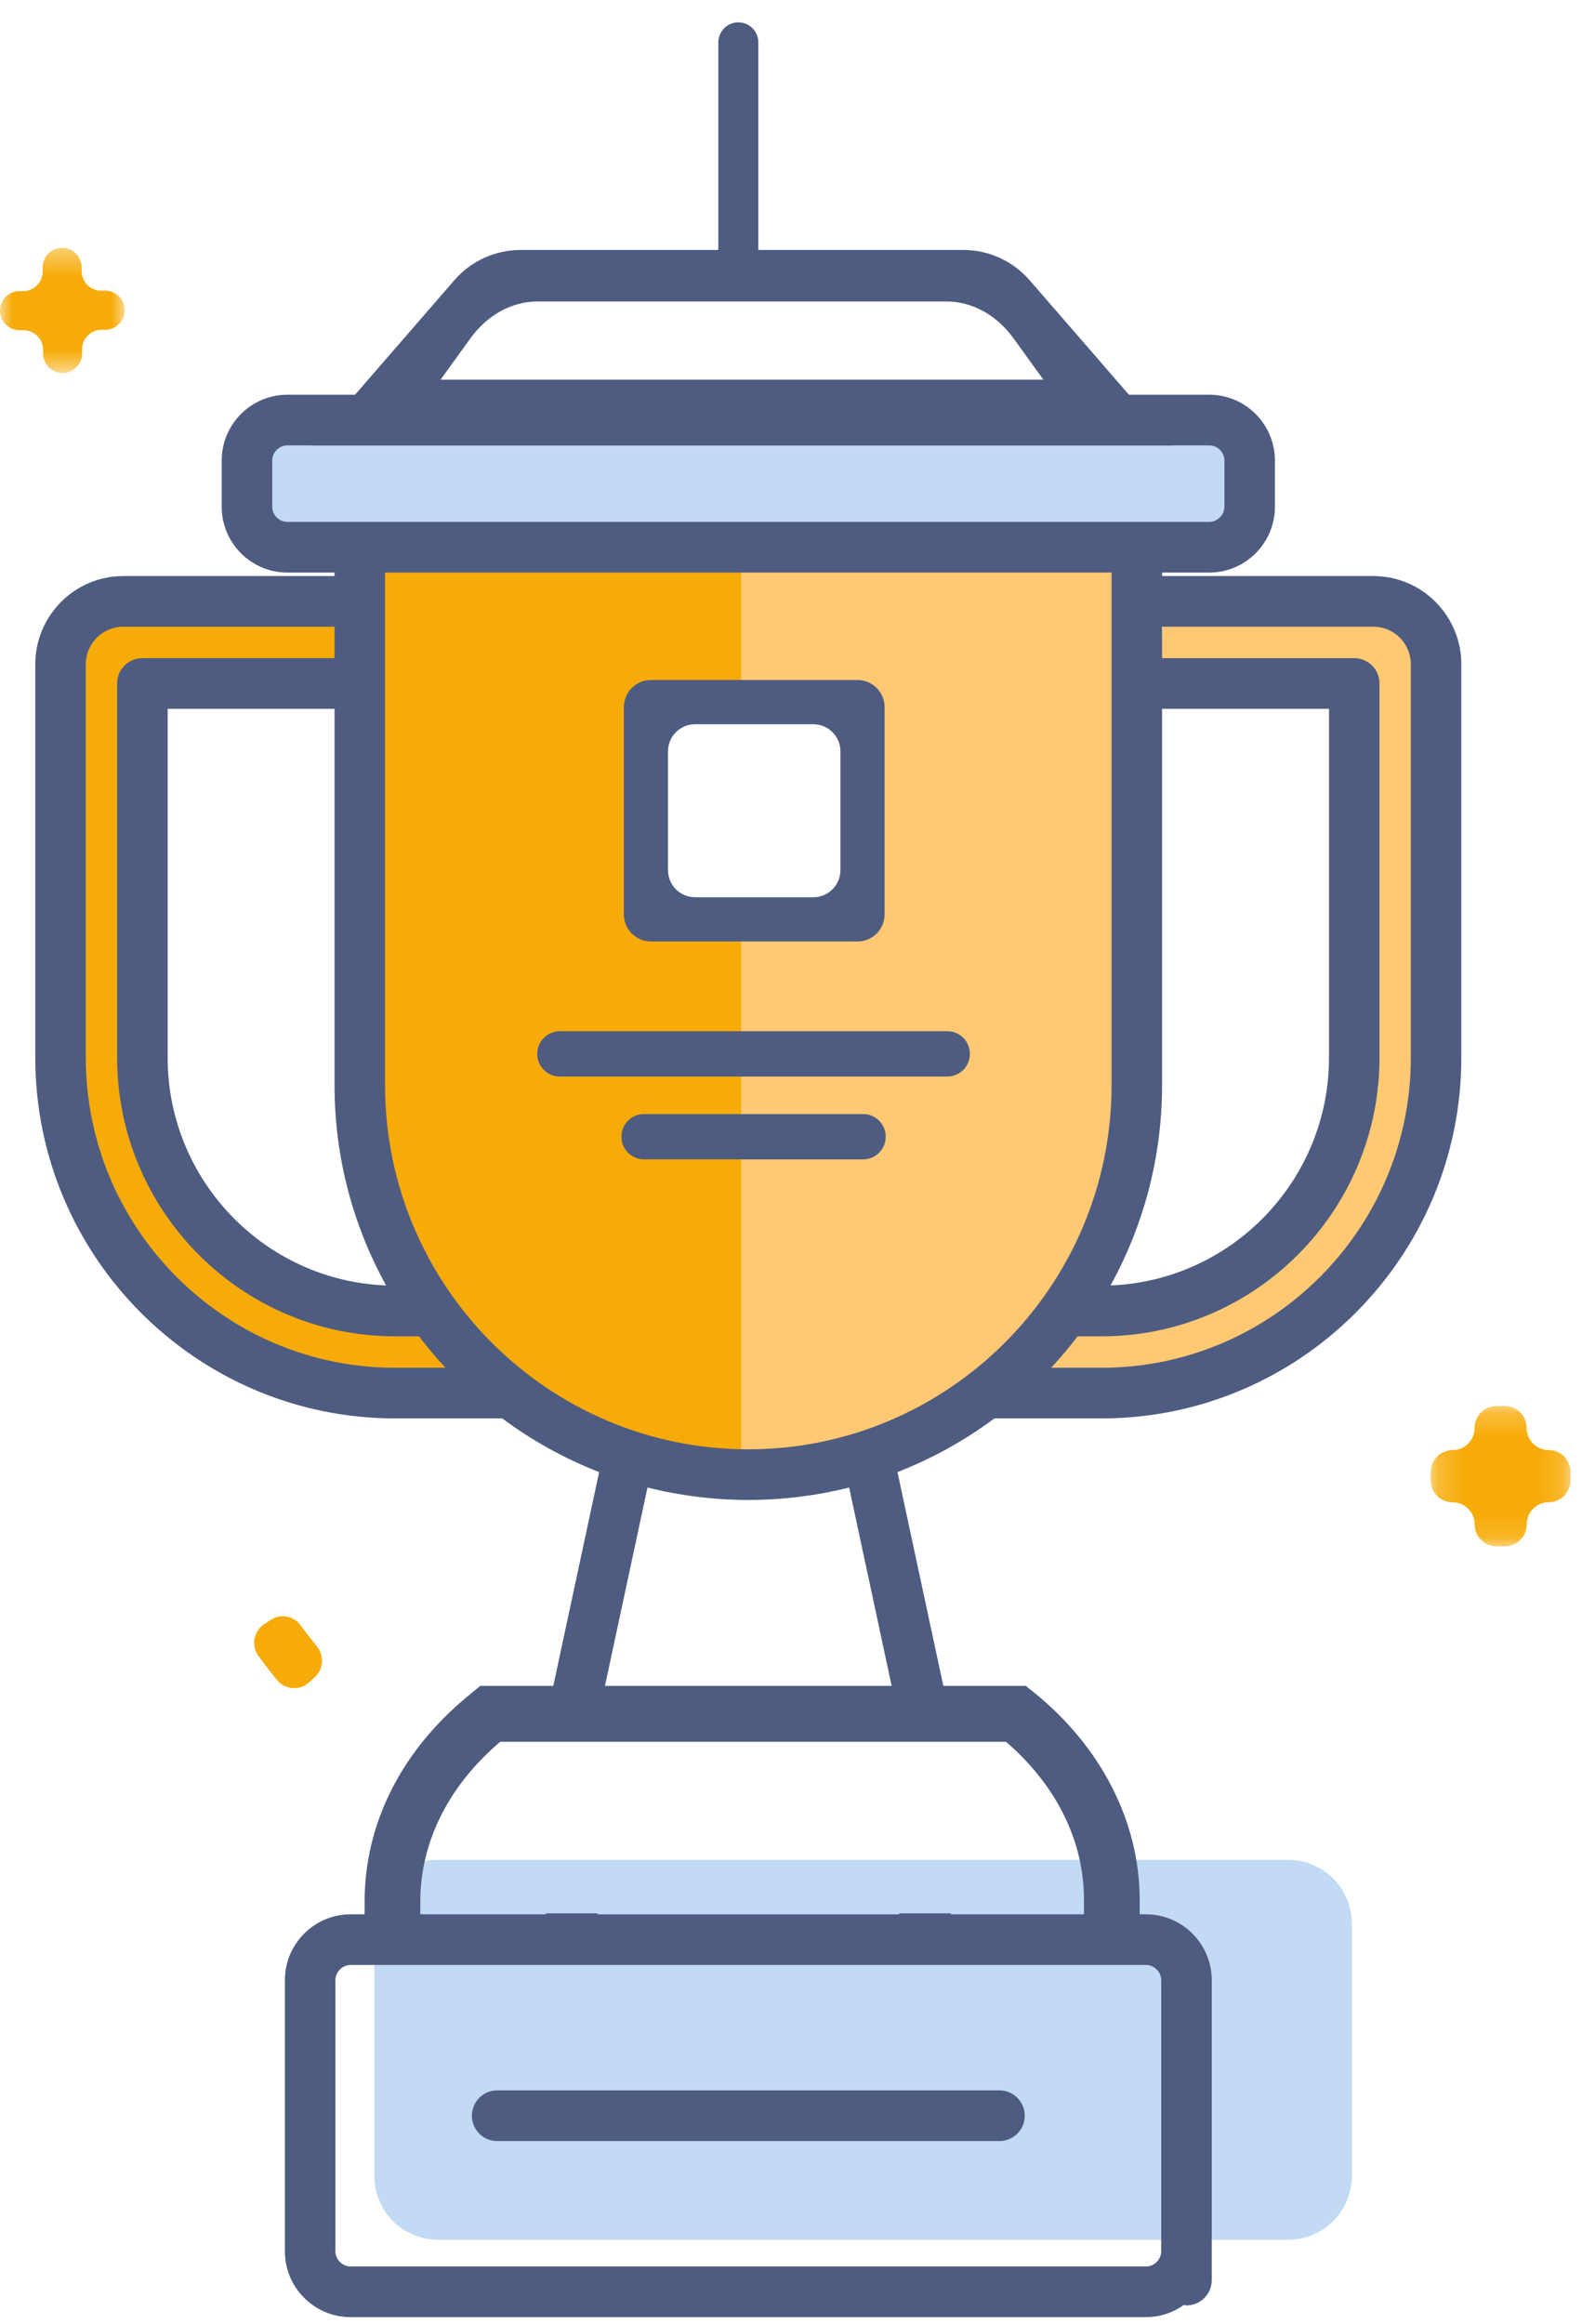
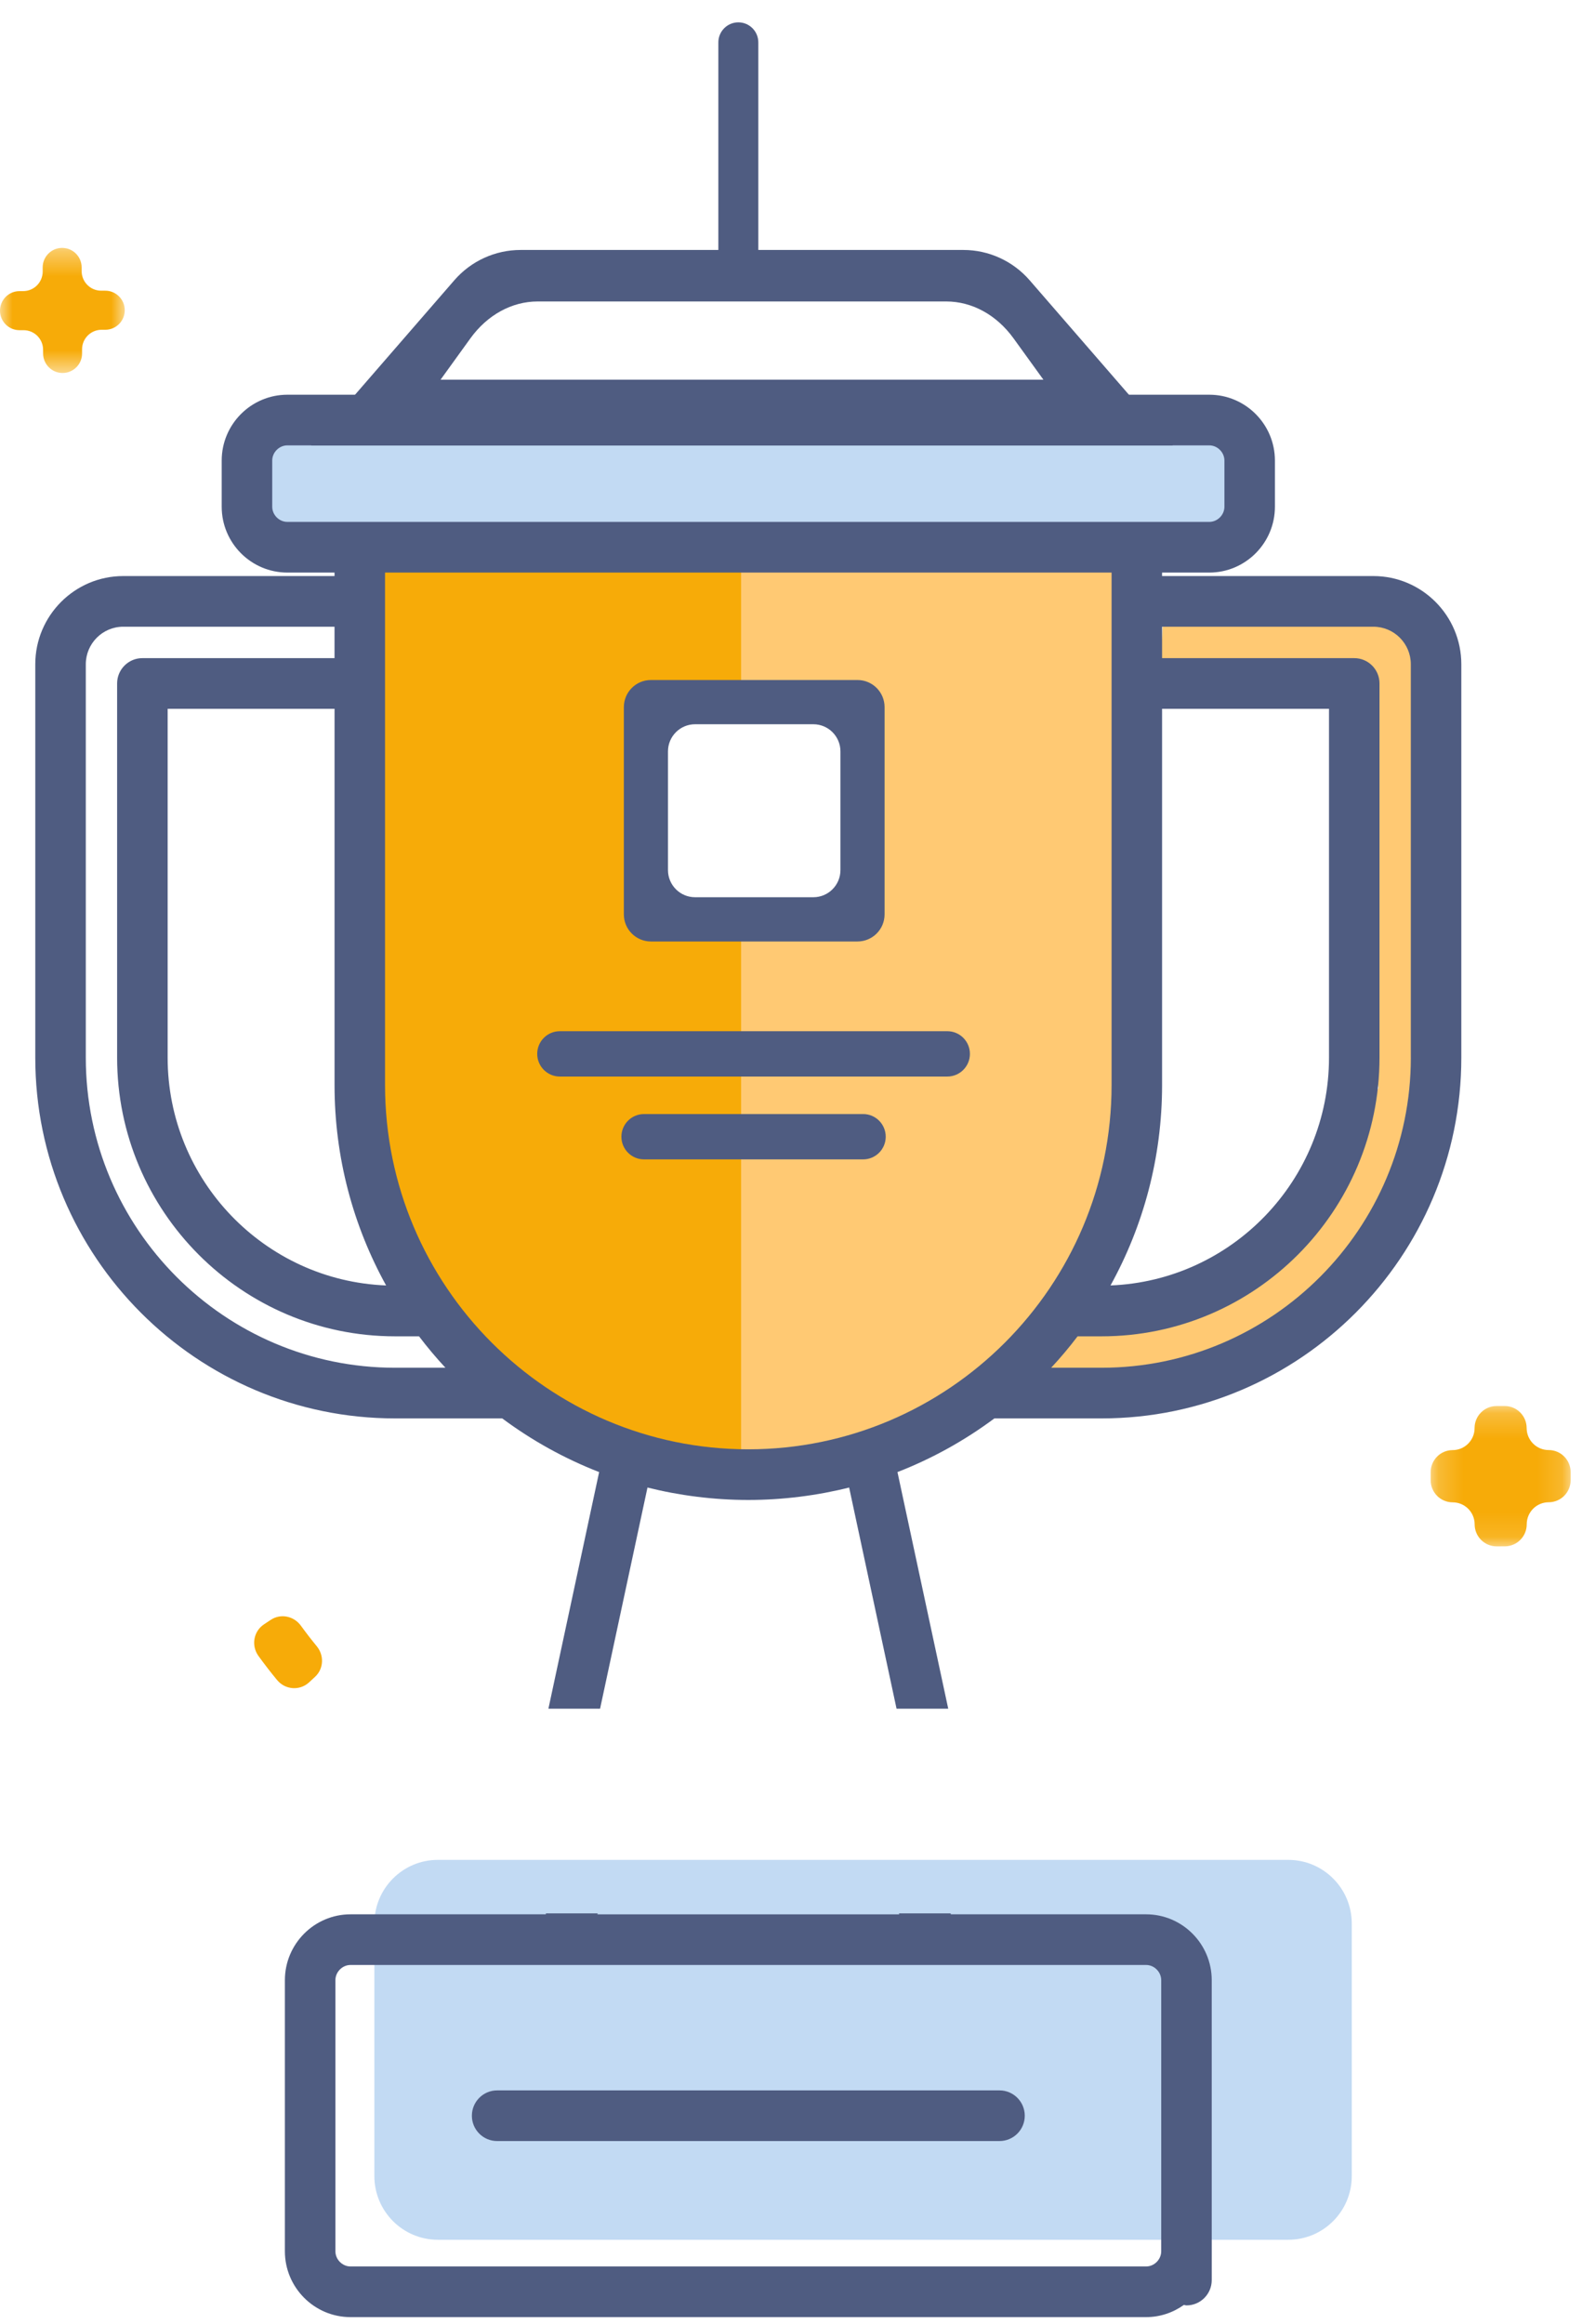
<svg xmlns="http://www.w3.org/2000/svg" xmlns:xlink="http://www.w3.org/1999/xlink" width="64px" height="94px" viewBox="0 0 64 94" version="1.1">
  <title>Page 1</title>
  <desc>Created with Sketch.</desc>
  <defs>
    <polygon id="path-1" points="0 0.36 5.047 0.36 5.047 5.42 0 5.42" />
    <polygon id="path-3" points="0.188 0.204 5.85 0.204 5.85 5.882 0.188 5.882" />
  </defs>
  <g id="Roma2022" stroke="none" stroke-width="1" fill="none" fill-rule="evenodd" transform="translate(-689, -2541)">
    <g id="Page-1" transform="translate(689, 2541)">
      <polygon id="Fill-1" fill="#C2DAF3" points="9.691 21.408 50.254 21.408 50.254 17.34 9.691 17.34" />
      <g id="Group-38" transform="translate(0, 0.629)">
        <path d="M52.117,89.967 L17.714,89.967 C16.295,89.967 15.145,88.813 15.145,87.39 L15.145,77.177 C15.145,75.755 16.295,74.601 17.714,74.601 L52.117,74.601 C53.536,74.601 54.686,75.755 54.686,77.177 L54.686,87.39 C54.686,88.813 53.536,89.967 52.117,89.967" id="Fill-2" fill="#C2DAF3" />
-         <path d="M14.01,23.829 L3.757,24.055 L2.517,27.106 L2.743,45.409 C2.743,45.409 7.475,57.61 20.095,55.69 L17.729,52.639 L10.067,50.38 L7.475,48.346 L5.109,43.375 L6.686,27.219 L14.236,27.219" id="Fill-4" fill="#F7AB08" />
        <path d="M47.094,23.829 L57.084,24.055 L58.292,27.106 L58.072,45.409 C58.072,45.409 53.462,57.61 41.166,55.69 L43.47,52.639 L50.937,50.38 L53.462,48.346 L55.767,43.375 L54.231,27.219 L46.874,27.219" id="Fill-6" fill="#FFC973" />
        <path d="M29.195,36.383 C26.807,36.18 26.665,34.471 26.436,32.443 C26.273,30.994 26.092,28.319 28.187,28.335 C28.189,28.335 28.19,28.336 28.192,28.336 C28.265,28.248 28.378,28.187 28.535,28.179 C29.117,28.152 29.694,28.152 30.273,28.164 L30.273,21.08 L14.949,21.08 L14.949,46.476 C16.207,49.331 17.764,52.288 19.981,54.511 C22.494,57.033 25.922,58.303 29.404,58.718 C29.693,58.753 29.983,58.772 30.273,58.796 L30.273,36.452 C29.872,36.436 29.496,36.408 29.195,36.383" id="Fill-8" fill="#F7AB08" />
        <path d="M29.982,21.08 L29.982,28.16 C30.195,28.162 30.408,28.163 30.62,28.169 C30.628,28.17 30.631,28.173 30.639,28.174 C30.956,28.174 31.273,28.17 31.589,28.17 C32.926,28.041 34.292,28.257 34.714,29.628 C34.995,30.541 34.833,31.753 34.753,32.684 C34.687,33.479 34.662,34.544 34.26,35.261 C33.581,36.476 31.474,36.524 29.982,36.438 L29.982,58.77 C33.379,59.087 36.904,58.635 39.626,56.443 C41.588,54.864 44.476,52.362 44.869,49.732 C44.911,49.446 45.095,49.311 45.306,49.284 L45.306,21.08 L29.982,21.08 Z" id="Fill-10" fill="#FFC973" />
        <g id="Group-14" transform="translate(0, 9.038)">
          <mask id="mask-2" fill="white">
            <use xlink:href="#path-1" />
          </mask>
          <g id="Clip-13" />
          <path d="M4.254,2.091 L4.097,2.091 C3.661,2.093 3.306,1.742 3.304,1.304 L3.303,1.147 C3.301,0.709 2.946,0.358 2.511,0.36 C2.076,0.361 1.724,0.718 1.726,1.154 L1.727,1.312 C1.729,1.75 1.378,2.105 0.943,2.108 L0.785,2.109 C0.348,2.11 -0.002,2.467 -0,2.903 C0.002,3.34 0.357,3.691 0.793,3.689 L0.95,3.689 C1.386,3.687 1.74,4.038 1.743,4.476 L1.744,4.633 C1.746,5.07 2.101,5.423 2.536,5.42 C2.972,5.418 3.323,5.062 3.32,4.626 L3.32,4.468 C3.318,4.03 3.669,3.675 4.105,3.672 L4.262,3.672 C4.698,3.67 5.049,3.314 5.047,2.877 C5.045,2.44 4.69,2.089 4.254,2.091" id="Fill-12" fill="#F7AB08" mask="url(#mask-2)" />
        </g>
        <path d="M10.955,64.891 L10.681,65.073 C10.253,65.355 10.156,65.938 10.456,66.353 C10.703,66.693 10.955,67.02 11.213,67.331 C11.542,67.727 12.134,67.768 12.509,67.416 L12.749,67.193 C13.1,66.865 13.118,66.325 12.811,65.955 C12.595,65.692 12.382,65.417 12.173,65.129 C11.889,64.738 11.358,64.625 10.955,64.891" id="Fill-15" fill="#F7AB08" />
        <g id="Group-19" transform="translate(57.69, 56.038)">
          <mask id="mask-4" fill="white">
            <use xlink:href="#path-3" />
          </mask>
          <g id="Clip-18" />
          <path d="M5.85,3.206 L5.85,2.877 C5.849,2.384 5.452,1.986 4.961,1.986 C4.469,1.986 4.071,1.587 4.071,1.095 C4.07,0.603 3.672,0.204 3.181,0.204 L2.853,0.205 C2.362,0.205 1.964,0.604 1.964,1.097 C1.965,1.589 1.568,1.988 1.076,1.988 C0.585,1.989 0.188,2.389 0.188,2.88 L0.188,3.209 C0.188,3.702 0.587,4.101 1.078,4.101 C1.569,4.101 1.967,4.499 1.967,4.992 C1.968,5.483 2.365,5.882 2.857,5.882 L3.185,5.881 C3.676,5.881 4.074,5.483 4.074,4.99 C4.073,4.497 4.471,4.098 4.961,4.098 C5.453,4.098 5.85,3.698 5.85,3.206" id="Fill-17" fill="#F7AB08" mask="url(#mask-4)" />
        </g>
        <path d="M20.111,85.974 L40.434,85.974 C41,85.974 41.457,85.516 41.457,84.95 C41.457,84.385 41,83.925 40.435,83.925 L20.111,83.925 C19.547,83.925 19.09,84.385 19.09,84.95 C19.09,85.516 19.547,85.974 20.111,85.974" id="Fill-20" fill="#4F5C81" />
        <path d="M17.823,14.729 L42.211,14.729 L41.003,13.057 C40.318,12.109 39.326,11.565 38.282,11.565 L21.75,11.565 C20.707,11.565 19.715,12.109 19.03,13.057 L17.823,14.729 Z M47.451,17.39 L12.582,17.39 L18.381,10.706 C19.055,9.929 20.032,9.482 21.059,9.482 L38.974,9.482 C40.001,9.482 40.978,9.929 41.653,10.706 L47.451,17.39 Z" id="Fill-22" fill="#4F5C81" />
        <path d="M29.87,10.348 C29.423,10.348 29.061,9.985 29.061,9.537 L29.061,1.086 C29.061,0.639 29.423,0.275 29.87,0.275 C30.317,0.275 30.678,0.639 30.678,1.086 L30.678,9.537 C30.678,9.985 30.317,10.348 29.87,10.348" id="Fill-24" fill="#4F5C81" />
        <path d="M32.905,35.663 L28.118,35.663 C27.514,35.663 27.023,35.171 27.023,34.565 L27.023,29.765 C27.023,29.158 27.514,28.666 28.118,28.666 L32.905,28.666 C33.51,28.666 34,29.158 34,29.765 L34,34.565 C34,35.171 33.51,35.663 32.905,35.663 M25.238,27.975 L25.238,36.355 C25.238,36.962 25.728,37.453 26.333,37.453 L34.69,37.453 C35.295,37.453 35.786,36.962 35.786,36.355 L35.786,27.975 C35.786,27.368 35.295,26.877 34.69,26.877 L26.333,26.877 C25.728,26.877 25.238,27.368 25.238,27.975" id="Fill-26" fill="#4F5C81" />
        <path d="M38.323,42.916 L22.648,42.916 C22.143,42.916 21.733,42.505 21.733,41.999 C21.733,41.492 22.143,41.082 22.648,41.082 L38.323,41.082 C38.829,41.082 39.238,41.492 39.238,41.999 C39.238,42.505 38.829,42.916 38.323,42.916" id="Fill-28" fill="#4F5C81" />
        <path d="M34.917,46.267 L26.054,46.267 C25.549,46.267 25.139,45.856 25.139,45.35 C25.139,44.843 25.549,44.433 26.054,44.433 L34.917,44.433 C35.423,44.433 35.832,44.843 35.832,45.35 C35.832,45.856 35.423,46.267 34.917,46.267" id="Fill-30" fill="#4F5C81" />
        <path d="M46.977,87.34 L46.977,90.432 C46.977,90.766 46.696,91.047 46.364,91.047 L14.181,91.047 C13.85,91.047 13.569,90.766 13.569,90.432 L13.569,79.468 C13.569,79.134 13.85,78.852 14.181,78.852 L46.364,78.852 C46.696,78.852 46.977,79.134 46.977,79.468 L46.977,87.34 Z M46.364,76.803 L38.466,76.803 L38.457,76.765 L36.368,76.765 L36.376,76.804 L24.17,76.804 L24.179,76.765 L22.088,76.765 L22.08,76.803 L14.181,76.803 C12.717,76.803 11.525,77.999 11.525,79.468 L11.525,90.432 C11.525,91.901 12.717,93.096 14.181,93.096 L46.364,93.096 C46.935,93.096 47.461,92.911 47.895,92.602 C47.931,92.606 47.962,92.622 47.999,92.622 C48.563,92.622 49.021,92.164 49.021,91.598 L49.021,90.432 L49.021,87.34 L49.021,79.468 C49.021,77.999 47.829,76.803 46.364,76.803 Z" id="Fill-32" fill="#4F5C81" />
        <path d="M44.564,54.695 L42.525,54.695 C42.902,54.29 43.259,53.866 43.594,53.424 L44.564,53.424 C50.764,53.424 55.808,48.367 55.808,42.15 L55.808,27.016 C55.808,26.45 55.35,25.992 54.786,25.992 L47.012,25.992 L47.012,24.721 L55.561,24.721 C56.396,24.721 57.075,25.402 57.075,26.24 L57.075,42.15 L57.076,42.15 C57.075,49.067 51.463,54.695 44.564,54.695 Z M30.273,57.994 C22.179,57.994 15.577,51.392 15.577,43.258 L15.577,22.531 L44.969,22.531 L44.969,43.258 C44.969,51.402 38.357,57.994 30.273,57.994 Z M15.982,54.695 C9.084,54.695 3.471,49.067 3.471,42.15 L3.471,26.24 C3.471,25.403 4.15,24.721 4.985,24.721 L13.533,24.721 L13.533,25.992 L5.76,25.992 C5.196,25.992 4.738,26.45 4.738,27.016 L4.738,42.15 C4.738,48.367 9.782,53.424 15.982,53.424 L16.952,53.424 C17.287,53.866 17.644,54.29 18.02,54.695 L15.982,54.695 Z M13.534,28.041 L13.534,43.259 C13.533,46.197 14.291,48.961 15.62,51.366 C10.714,51.175 6.782,47.116 6.782,42.15 L6.782,28.041 L13.534,28.041 Z M47.012,28.041 L53.765,28.041 L53.765,42.15 C53.765,47.115 49.832,51.174 44.926,51.366 C46.254,48.961 47.012,46.197 47.012,43.258 L47.012,28.041 Z M11.626,20.481 C11.293,20.481 11.013,20.2 11.013,19.868 L11.013,18 C11.013,17.667 11.293,17.386 11.626,17.386 L27.811,17.386 L27.811,17.386 L48.921,17.386 C49.253,17.386 49.534,17.667 49.534,18 L49.534,19.868 C49.534,20.2 49.253,20.481 48.921,20.481 L11.626,20.481 Z M55.561,22.672 L47.012,22.672 L47.012,22.531 L48.921,22.531 C50.385,22.531 51.577,21.335 51.577,19.868 L51.577,18 C51.577,16.531 50.385,15.337 48.921,15.337 L23.564,15.337 C23.564,15.337 23.564,15.337 23.563,15.337 L11.626,15.337 C10.161,15.337 8.969,16.531 8.969,18 L8.969,19.868 C8.969,21.336 10.161,22.531 11.626,22.531 L13.533,22.531 L13.533,22.672 L4.985,22.672 C3.024,22.672 1.427,24.273 1.427,26.24 L1.427,42.15 C1.427,50.197 7.956,56.744 15.981,56.744 L20.318,56.744 C21.512,57.633 22.829,58.366 24.238,58.915 L22.186,68.486 L24.276,68.486 L26.194,59.54 C27.46,59.858 28.857,60.043 30.273,60.043 C31.678,60.043 33.078,59.86 34.352,59.54 L36.27,68.486 L38.361,68.486 L36.307,58.915 C37.716,58.367 39.033,57.633 40.228,56.744 L44.564,56.744 C52.589,56.744 59.118,50.197 59.118,42.15 L59.118,26.24 C59.118,24.273 57.523,22.672 55.561,22.672 Z" id="Fill-34" fill="#4F5C81" />
-         <path d="M46.106,77.802 L43.852,77.802 L43.852,76.211 C43.852,73.833 42.734,71.577 40.696,69.822 L20.24,69.822 C18.153,71.587 17.004,73.876 17.004,76.279 L17.004,77.522 L14.751,77.522 L14.751,76.279 C14.751,73.158 16.219,70.223 18.887,68.011 L19.428,67.563 L41.498,67.563 L41.806,67.81 C44.539,70.003 46.106,73.065 46.106,76.211 L46.106,77.802 Z" id="Fill-36" fill="#4F5C81" />
      </g>
    </g>
  </g>
</svg>